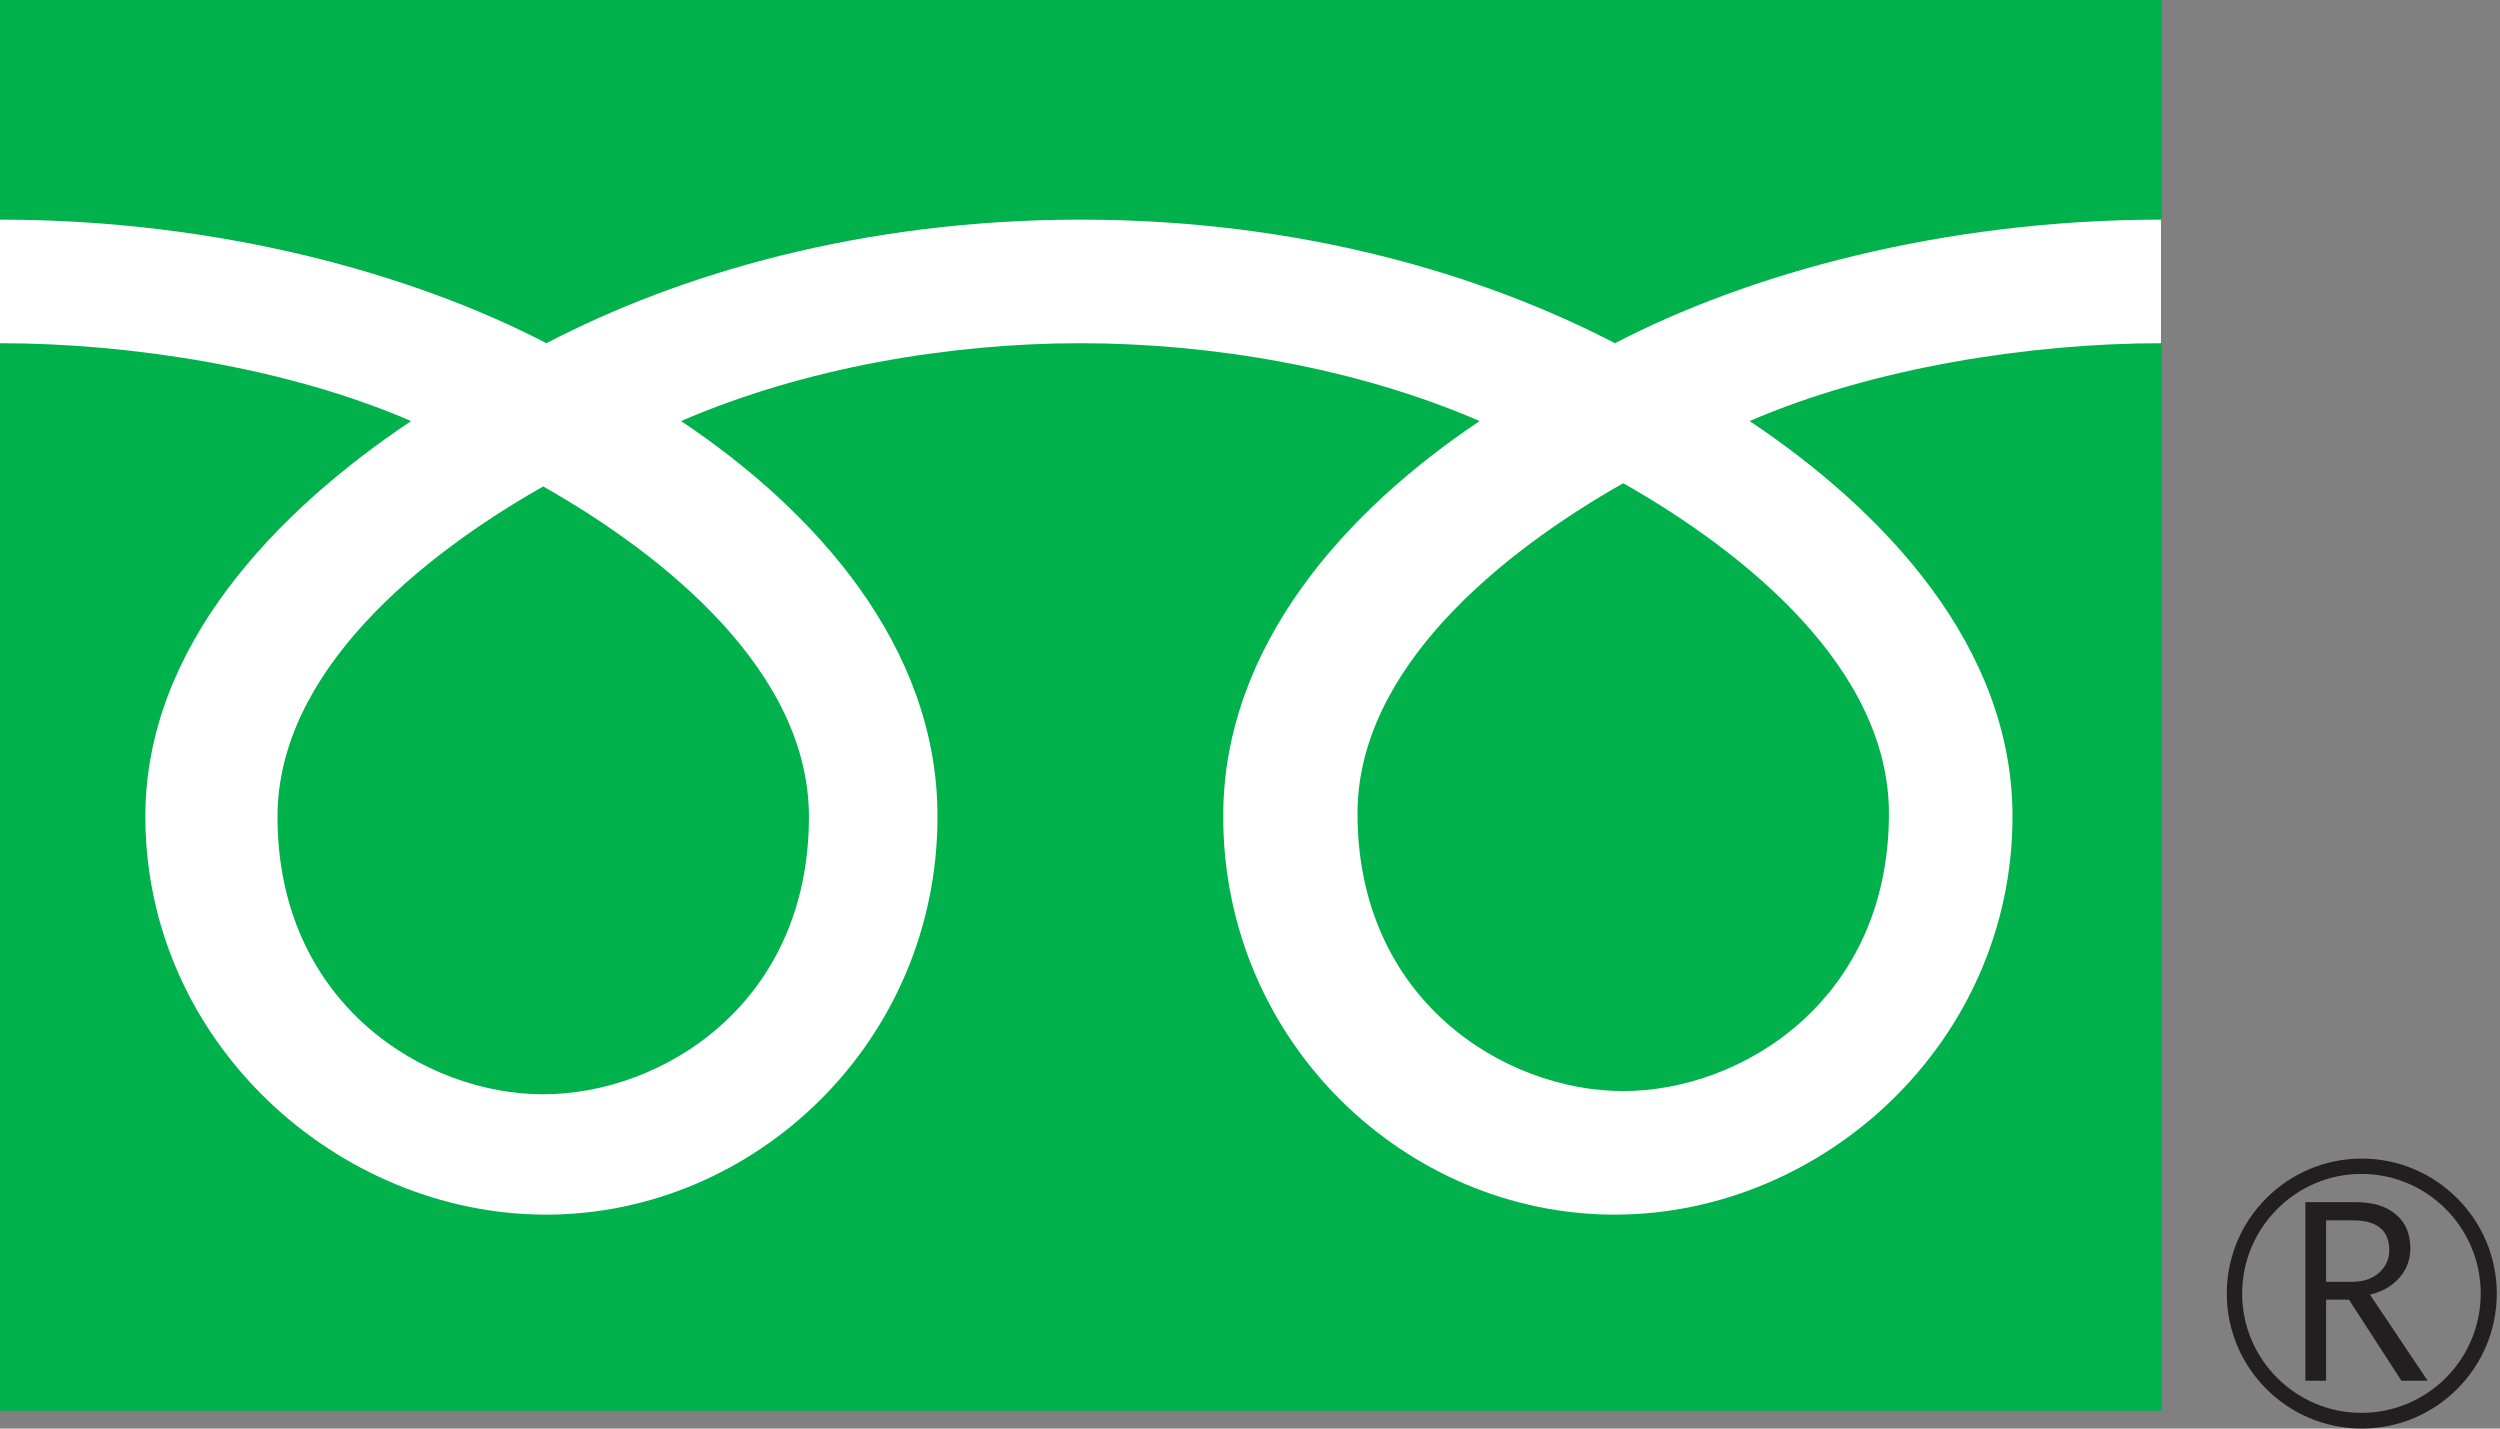
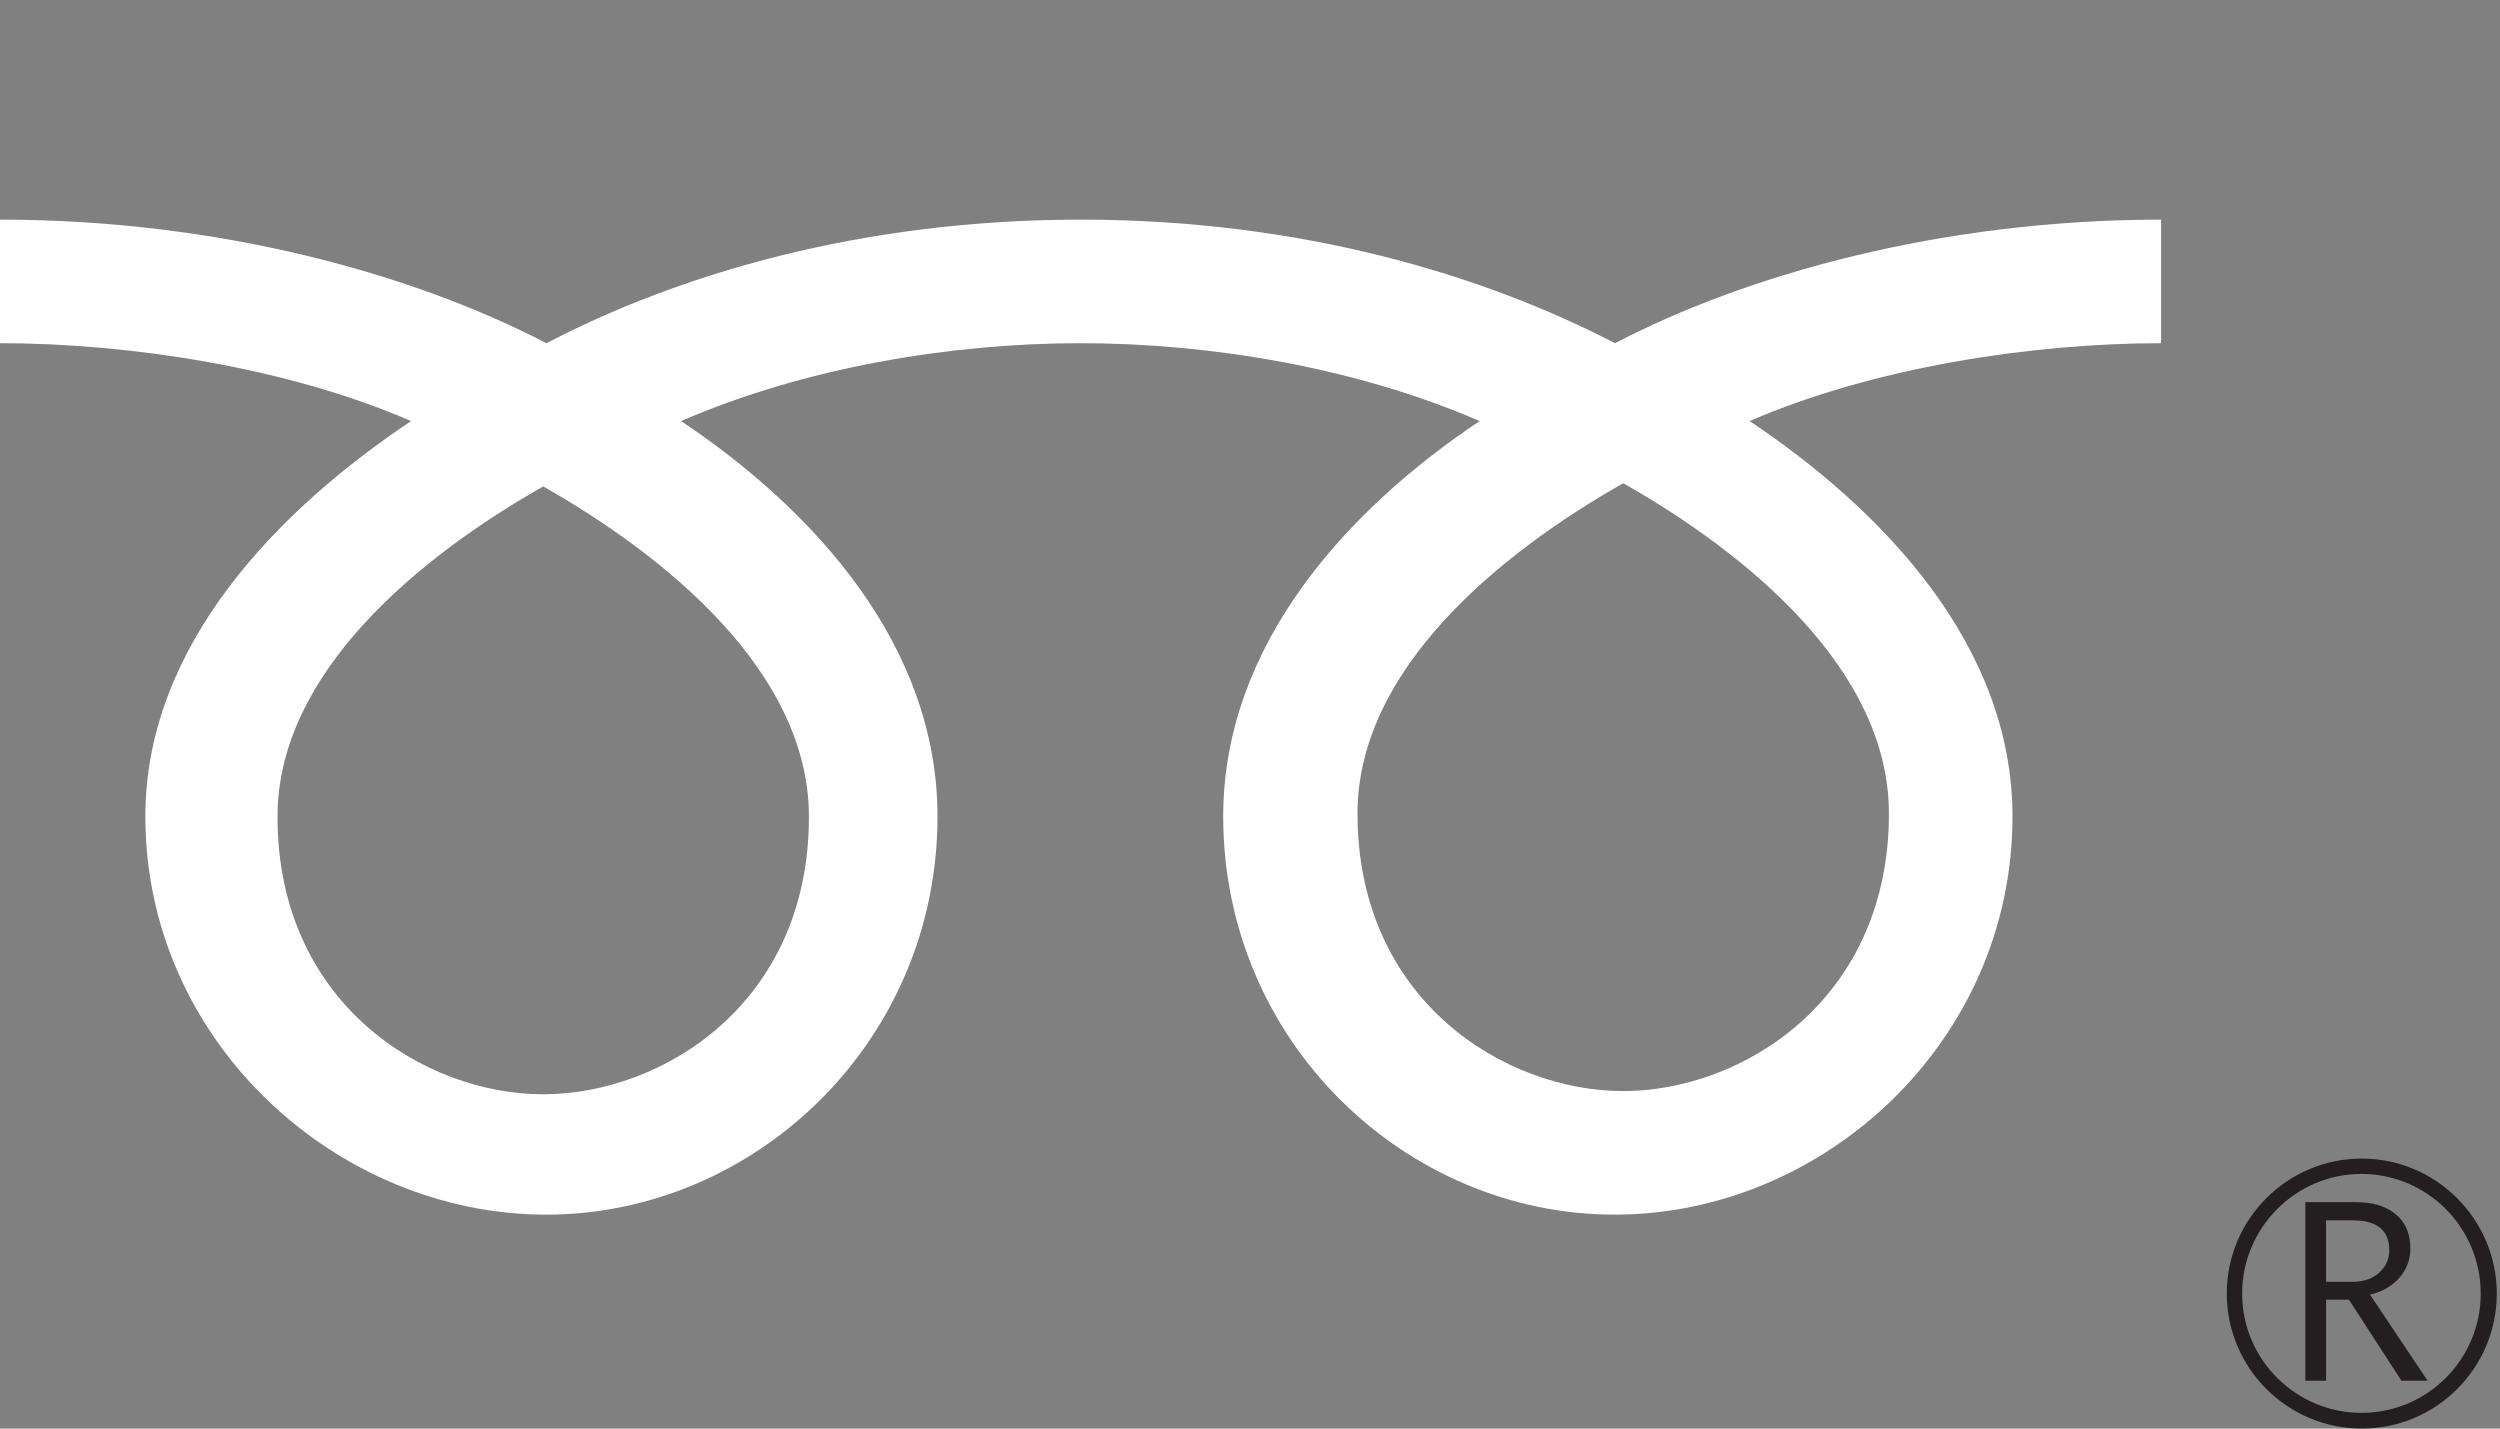
<svg xmlns="http://www.w3.org/2000/svg" height="40" viewBox="0 0 70 40" width="70">
  <rect x="0" y="0" width="70" height="40" fill="#808080" stroke="none" />
-   <path d="m0 0h60.53v39.5h-60.53z" fill="#00b14c" />
  <path d="m62.35 36.22c0 2.08 1.69 3.78 3.78 3.78s3.78-1.7 3.78-3.78-1.7-3.78-3.78-3.78-3.78 1.69-3.78 3.78m.43 0c0-1.84 1.5-3.35 3.34-3.35s3.34 1.5 3.34 3.35-1.5 3.34-3.34 3.34-3.34-1.5-3.34-3.34z" fill="#231f20" />
  <path d="m67.97 38.66h-.73l-1.47-2.27h-.64v2.27h-.58v-5h1.41c.47 0 .85.11 1.12.34.28.23.41.55.41.96 0 .3-.1.58-.3.81s-.48.4-.83.48l1.6 2.39m-2.83-2.75h.73c.31 0 .56-.08.75-.25s.29-.38.29-.63c0-.56-.34-.84-1.02-.84h-.75z" fill="#231f20" />
  <path d="m15.21 30.64c-3.32 0-7.44-2.54-7.44-7.77 0-4.06 4.02-7.31 7.44-9.25 3.42 1.94 7.44 5.19 7.44 9.25 0 5.24-4.12 7.77-7.44 7.77m22.8-7.86c0-4.06 4.02-7.31 7.44-9.25 3.42 1.94 7.44 5.19 7.44 9.25 0 5.23-4.12 7.77-7.44 7.77s-7.44-2.54-7.44-7.77m22.51-16.63c-6.15 0-11.6 1.53-15.3 3.46-3.7-1.92-8.81-3.46-14.96-3.46s-11.26 1.53-14.96 3.46c-3.71-1.93-9.15-3.46-15.3-3.46v3.46c3.63 0 8.05.68 11.51 2.18-3.74 2.5-7.44 6.29-7.44 11.07 0 6.32 5.38 11.15 11.22 11.15s10.96-4.83 10.96-11.15c0-4.78-3.44-8.57-7.18-11.07 3.46-1.5 7.54-2.18 11.18-2.18s7.72.68 11.18 2.18c-3.74 2.5-7.18 6.29-7.18 11.07 0 6.32 5.12 11.15 10.96 11.15s11.14-4.83 11.14-11.15c0-4.78-3.62-8.57-7.36-11.07 3.46-1.5 7.88-2.18 11.52-2.18v-3.46z" fill="#fff" />
</svg>